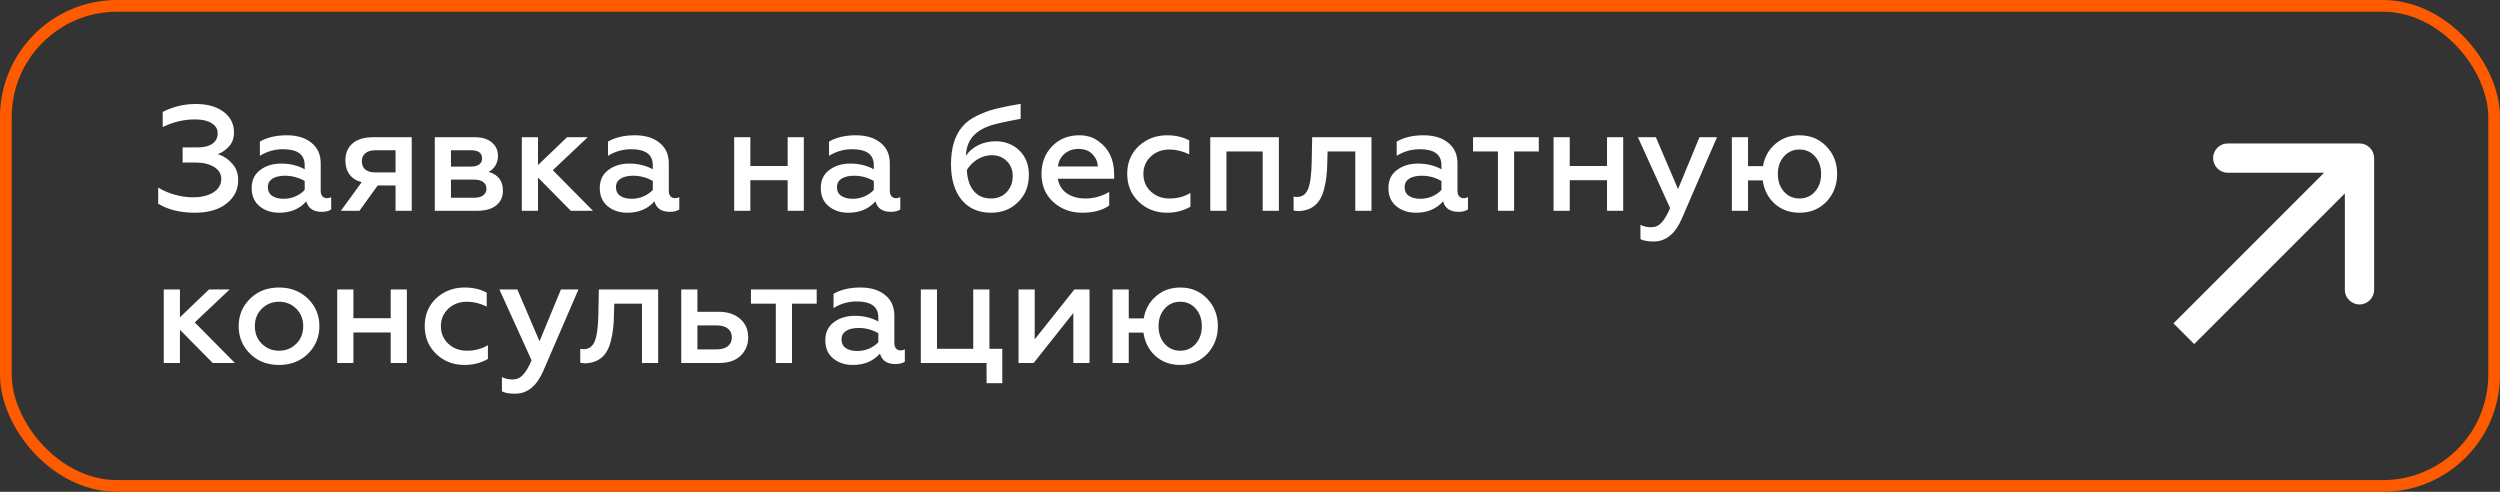
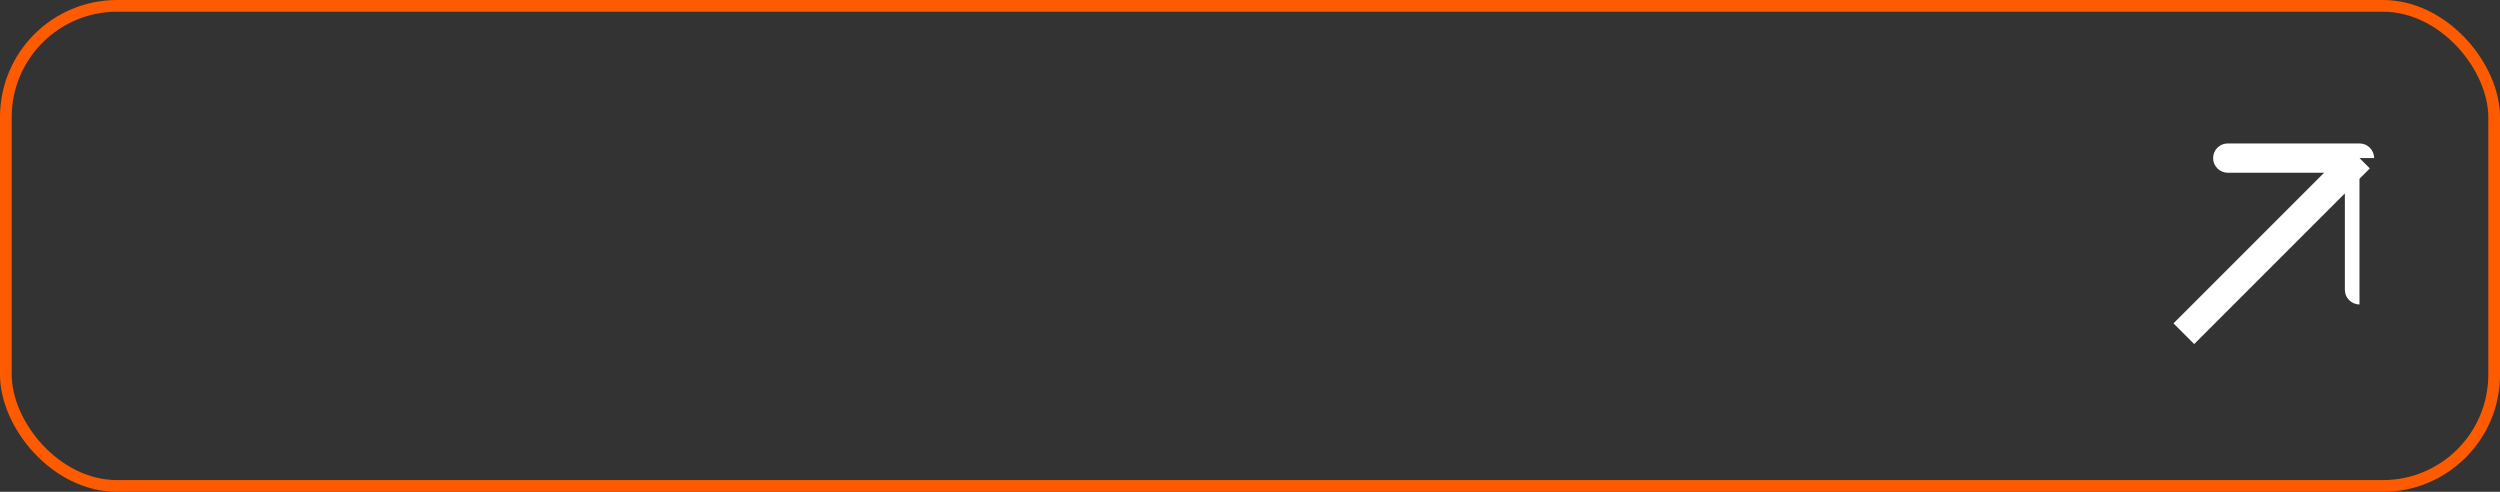
<svg xmlns="http://www.w3.org/2000/svg" width="427" height="84" viewBox="0 0 427 84" fill="none">
  <rect x="0" y="0" width="427" height="84" fill="#333333" stroke="none" />
  <rect x="1" y="1" width="425" height="82" rx="19" stroke="#FE5B00" stroke-width="2" />
-   <path d="M405.5 27C405.5 25.619 404.381 24.5 403 24.5H380.5C379.119 24.5 378 25.619 378 27C378 28.381 379.119 29.5 380.5 29.5H400.5V49.5C400.5 50.881 401.619 52 403 52C404.381 52 405.5 50.881 405.5 49.5V27ZM374.768 58.768L404.768 28.768L401.232 25.232L371.232 55.232L374.768 58.768Z" fill="white" />
-   <path d="M33.291 36.333C30.784 36.333 28.695 35.821 27.023 34.798V32.035C27.808 32.529 28.729 32.93 29.786 33.237C30.86 33.544 31.892 33.698 32.881 33.698C34.399 33.698 35.593 33.416 36.463 32.853C37.35 32.274 37.793 31.506 37.793 30.551C37.793 29.715 37.392 29.042 36.591 28.53C35.789 28.019 34.732 27.763 33.419 27.763H31.193V25.179H33.751C34.843 25.179 35.687 24.966 36.284 24.54C36.881 24.113 37.179 23.525 37.179 22.774C37.179 22.024 36.83 21.444 36.13 21.035C35.448 20.608 34.51 20.395 33.316 20.395C31.406 20.395 29.564 20.83 27.791 21.7V19.116C29.547 18.212 31.44 17.761 33.47 17.761C35.414 17.761 36.983 18.204 38.177 19.091C39.37 19.977 39.967 21.154 39.967 22.621C39.967 23.593 39.678 24.395 39.098 25.026C38.518 25.657 37.878 26.091 37.179 26.33C38.117 26.603 38.936 27.132 39.635 27.916C40.334 28.667 40.684 29.622 40.684 30.781C40.684 32.385 40.019 33.715 38.688 34.772C37.375 35.812 35.576 36.333 33.291 36.333ZM55.826 33.851C56.099 33.851 56.346 33.791 56.568 33.672V35.77C56.193 36.043 55.656 36.179 54.956 36.179C53.524 36.179 52.645 35.582 52.322 34.388C51.179 35.684 49.635 36.333 47.691 36.333C46.344 36.333 45.218 35.957 44.315 35.207C43.428 34.474 42.984 33.442 42.984 32.112C42.984 30.781 43.47 29.758 44.442 29.042C45.397 28.308 46.591 27.942 48.024 27.942C49.542 27.942 50.88 28.266 52.04 28.914V28.223C52.04 26.398 50.812 25.486 48.356 25.486C46.924 25.486 45.602 25.861 44.391 26.612V24.181C45.636 23.465 47.163 23.107 48.97 23.107C50.744 23.107 52.151 23.533 53.191 24.386C54.249 25.222 54.777 26.398 54.777 27.916V32.598C54.777 32.99 54.871 33.297 55.059 33.519C55.263 33.74 55.519 33.851 55.826 33.851ZM52.04 32.444V30.909C50.983 30.312 49.866 30.014 48.689 30.014C47.768 30.014 47.043 30.184 46.514 30.526C46.003 30.867 45.747 31.344 45.747 31.958C45.747 32.606 45.986 33.101 46.463 33.442C46.958 33.783 47.623 33.953 48.459 33.953C49.141 33.953 49.806 33.817 50.454 33.544C51.102 33.254 51.631 32.888 52.04 32.444ZM61.395 36H58.223L61.778 31.114C60.892 30.892 60.201 30.457 59.706 29.809C59.229 29.161 58.99 28.36 58.99 27.405C58.99 26.194 59.391 25.23 60.192 24.514C61.011 23.798 62.188 23.439 63.723 23.439H70.323V36H67.56V31.677H64.516L61.395 36ZM64.106 29.451H67.56V25.665H64.106C63.373 25.665 62.802 25.836 62.392 26.177C62 26.501 61.804 26.961 61.804 27.558C61.804 28.155 62 28.624 62.392 28.965C62.802 29.289 63.373 29.451 64.106 29.451ZM81.501 36H74.261V23.439H81.117C82.345 23.439 83.308 23.738 84.008 24.335C84.707 24.915 85.056 25.682 85.056 26.637C85.056 27.251 84.903 27.805 84.596 28.3C84.306 28.777 83.922 29.127 83.445 29.349C85.082 29.826 85.901 30.901 85.901 32.572C85.901 33.647 85.508 34.491 84.724 35.105C83.956 35.702 82.882 36 81.501 36ZM77.024 30.679V33.774H81.015C81.663 33.774 82.166 33.638 82.524 33.365C82.899 33.092 83.087 32.717 83.087 32.239C83.087 31.745 82.899 31.361 82.524 31.088C82.166 30.816 81.663 30.679 81.015 30.679H77.024ZM77.024 25.665V28.453H80.452C81.049 28.453 81.509 28.334 81.833 28.095C82.174 27.84 82.345 27.498 82.345 27.072C82.345 26.134 81.714 25.665 80.452 25.665H77.024ZM91.888 36H89.125V23.439H91.888V28.198L96.851 23.439H100.381L94.421 29.067L101.276 36H97.49L91.888 30.321V36ZM115.283 33.851C115.556 33.851 115.803 33.791 116.025 33.672V35.77C115.65 36.043 115.112 36.179 114.413 36.179C112.981 36.179 112.102 35.582 111.778 34.388C110.636 35.684 109.092 36.333 107.148 36.333C105.801 36.333 104.675 35.957 103.771 35.207C102.884 34.474 102.441 33.442 102.441 32.112C102.441 30.781 102.927 29.758 103.899 29.042C104.854 28.308 106.048 27.942 107.481 27.942C108.998 27.942 110.337 28.266 111.497 28.914V28.223C111.497 26.398 110.269 25.486 107.813 25.486C106.381 25.486 105.059 25.861 103.848 26.612V24.181C105.093 23.465 106.619 23.107 108.427 23.107C110.201 23.107 111.608 23.533 112.648 24.386C113.705 25.222 114.234 26.398 114.234 27.916V32.598C114.234 32.99 114.328 33.297 114.515 33.519C114.72 33.74 114.976 33.851 115.283 33.851ZM111.497 32.444V30.909C110.439 30.312 109.322 30.014 108.146 30.014C107.225 30.014 106.5 30.184 105.971 30.526C105.46 30.867 105.204 31.344 105.204 31.958C105.204 32.606 105.443 33.101 105.92 33.442C106.415 33.783 107.08 33.953 107.915 33.953C108.598 33.953 109.263 33.817 109.911 33.544C110.559 33.254 111.088 32.888 111.497 32.444ZM128.162 36H125.399V23.439H128.162V28.351H134.531V23.439H137.294V36H134.531V30.781H128.162V36ZM153.03 33.851C153.303 33.851 153.551 33.791 153.772 33.672V35.77C153.397 36.043 152.86 36.179 152.161 36.179C150.728 36.179 149.85 35.582 149.526 34.388C148.383 35.684 146.84 36.333 144.896 36.333C143.548 36.333 142.423 35.957 141.519 35.207C140.632 34.474 140.189 33.442 140.189 32.112C140.189 30.781 140.675 29.758 141.647 29.042C142.602 28.308 143.796 27.942 145.228 27.942C146.746 27.942 148.085 28.266 149.244 28.914V28.223C149.244 26.398 148.016 25.486 145.561 25.486C144.128 25.486 142.806 25.861 141.596 26.612V24.181C142.84 23.465 144.367 23.107 146.175 23.107C147.948 23.107 149.355 23.533 150.396 24.386C151.453 25.222 151.982 26.398 151.982 27.916V32.598C151.982 32.99 152.075 33.297 152.263 33.519C152.468 33.74 152.723 33.851 153.03 33.851ZM149.244 32.444V30.909C148.187 30.312 147.07 30.014 145.893 30.014C144.972 30.014 144.247 30.184 143.719 30.526C143.207 30.867 142.951 31.344 142.951 31.958C142.951 32.606 143.19 33.101 143.668 33.442C144.162 33.783 144.827 33.953 145.663 33.953C146.345 33.953 147.01 33.817 147.658 33.544C148.306 33.254 148.835 32.888 149.244 32.444ZM169.286 36.333C167.12 36.333 165.432 35.591 164.221 34.107C163.027 32.606 162.43 30.594 162.43 28.07C162.43 25.29 163.078 23.141 164.374 21.623C164.971 20.907 165.79 20.293 166.83 19.781C167.905 19.253 168.996 18.852 170.105 18.579C171.247 18.289 172.654 18.008 174.326 17.735V20.293C171.597 20.805 169.874 21.188 169.158 21.444C167.248 22.092 166.003 23.107 165.423 24.488C165.167 25.068 165.014 25.776 164.963 26.612C165.491 25.844 166.199 25.239 167.086 24.795C167.99 24.352 168.979 24.13 170.053 24.13C171.674 24.13 173.029 24.659 174.121 25.716C175.195 26.774 175.732 28.155 175.732 29.86C175.732 31.788 175.11 33.348 173.865 34.542C172.654 35.736 171.128 36.333 169.286 36.333ZM169.286 33.902C170.36 33.902 171.239 33.544 171.921 32.828C172.62 32.095 172.97 31.174 172.97 30.065C172.97 29.008 172.629 28.155 171.946 27.507C171.281 26.842 170.429 26.509 169.388 26.509C168.536 26.509 167.717 26.748 166.932 27.226C166.165 27.703 165.568 28.308 165.142 29.042C165.21 30.577 165.602 31.77 166.319 32.623C167.035 33.476 168.024 33.902 169.286 33.902ZM177.89 29.707C177.89 27.814 178.487 26.245 179.68 25C180.891 23.738 182.443 23.107 184.336 23.107C185.632 23.107 186.732 23.448 187.636 24.13C189.41 25.392 190.297 27.285 190.297 29.809V30.526H180.678C180.849 31.583 181.352 32.41 182.187 33.007C183.04 33.604 184.115 33.902 185.411 33.902C186.843 33.902 188.191 33.527 189.453 32.777V35.105C188.293 35.923 186.749 36.333 184.822 36.333C182.895 36.333 181.249 35.719 179.885 34.491C178.555 33.263 177.89 31.668 177.89 29.707ZM180.704 28.428H187.508C187.474 27.643 187.176 26.953 186.613 26.356C186.033 25.742 185.232 25.435 184.208 25.435C183.236 25.435 182.426 25.725 181.778 26.305C181.147 26.867 180.789 27.575 180.704 28.428ZM199.308 36.333C197.415 36.333 195.812 35.71 194.499 34.465C193.186 33.203 192.529 31.608 192.529 29.681C192.529 27.754 193.186 26.177 194.499 24.949C195.829 23.721 197.441 23.107 199.334 23.107C200.766 23.107 202.028 23.397 203.12 23.977V26.356C201.977 25.81 200.852 25.537 199.743 25.537C198.481 25.537 197.424 25.93 196.571 26.714C195.718 27.515 195.292 28.513 195.292 29.707C195.292 30.918 195.718 31.924 196.571 32.726C197.424 33.51 198.481 33.902 199.743 33.902C201.09 33.902 202.284 33.587 203.324 32.956V35.309C202.131 35.992 200.792 36.333 199.308 36.333ZM209.478 36H206.715V23.439H218.431V36H215.668V25.87H209.478V36ZM231.485 25.87H226.753L226.702 27.686C226.685 29.494 226.497 31.046 226.139 32.342C225.542 34.73 224.101 35.966 221.816 36.051C221.457 36.051 221.168 36.017 220.946 35.949V33.57C221.133 33.621 221.321 33.647 221.509 33.647C222.412 33.647 223.052 33.186 223.427 32.265C223.802 31.327 224.007 29.75 224.041 27.533L224.118 23.439H234.248V36H231.485V25.87ZM249.985 33.851C250.258 33.851 250.505 33.791 250.727 33.672V35.77C250.352 36.043 249.814 36.179 249.115 36.179C247.683 36.179 246.804 35.582 246.48 34.388C245.338 35.684 243.794 36.333 241.85 36.333C240.503 36.333 239.377 35.957 238.473 35.207C237.586 34.474 237.143 33.442 237.143 32.112C237.143 30.781 237.629 29.758 238.601 29.042C239.556 28.308 240.75 27.942 242.183 27.942C243.7 27.942 245.039 28.266 246.199 28.914V28.223C246.199 26.398 244.971 25.486 242.515 25.486C241.083 25.486 239.761 25.861 238.55 26.612V24.181C239.795 23.465 241.321 23.107 243.129 23.107C244.903 23.107 246.31 23.533 247.35 24.386C248.407 25.222 248.936 26.398 248.936 27.916V32.598C248.936 32.99 249.03 33.297 249.217 33.519C249.422 33.74 249.678 33.851 249.985 33.851ZM246.199 32.444V30.909C245.141 30.312 244.024 30.014 242.848 30.014C241.927 30.014 241.202 30.184 240.673 30.526C240.162 30.867 239.906 31.344 239.906 31.958C239.906 32.606 240.145 33.101 240.622 33.442C241.117 33.783 241.782 33.953 242.617 33.953C243.3 33.953 243.965 33.817 244.613 33.544C245.261 33.254 245.79 32.888 246.199 32.444ZM258.607 36H255.844V25.87H251.598V23.439H262.828V25.87H258.607V36ZM268.11 36H265.347V23.439H268.11V28.351H274.48V23.439H277.242V36H274.48V30.781H268.11V36ZM282.465 41.244C281.424 41.244 280.665 41.108 280.188 40.835V38.405C280.734 38.678 281.339 38.814 282.004 38.814C282.703 38.814 283.292 38.558 283.769 38.047C284.264 37.535 284.758 36.699 285.253 35.539L279.753 23.439H282.823L286.609 32.291L290.267 23.439H293.26L287.248 37.356C286.123 39.948 284.528 41.244 282.465 41.244ZM307.363 36.333C305.674 36.333 304.259 35.821 303.116 34.798C301.991 33.774 301.308 32.444 301.07 30.807H298.563V36H295.8V23.439H298.563V28.377H301.121C301.377 26.842 302.076 25.58 303.219 24.591C304.361 23.602 305.743 23.107 307.363 23.107C309.222 23.107 310.757 23.747 311.967 25.026C313.178 26.288 313.784 27.848 313.784 29.707C313.784 31.566 313.178 33.143 311.967 34.44C310.757 35.702 309.222 36.333 307.363 36.333ZM311.046 29.707C311.046 28.513 310.705 27.524 310.023 26.739C309.324 25.938 308.437 25.537 307.363 25.537C306.271 25.537 305.376 25.938 304.677 26.739C303.995 27.524 303.653 28.513 303.653 29.707C303.653 30.918 303.995 31.916 304.677 32.7C305.376 33.502 306.271 33.902 307.363 33.902C308.437 33.902 309.324 33.502 310.023 32.7C310.705 31.916 311.046 30.918 311.046 29.707ZM30.733 62H27.97V49.44H30.733V54.198L35.695 49.44H39.226L33.265 55.067L40.121 62H36.335L30.733 56.321V62ZM47.671 59.902C48.831 59.902 49.812 59.502 50.613 58.7C51.398 57.916 51.79 56.918 51.79 55.707C51.79 54.513 51.398 53.524 50.613 52.739C49.812 51.938 48.831 51.537 47.671 51.537C46.495 51.537 45.505 51.938 44.704 52.739C43.919 53.524 43.527 54.513 43.527 55.707C43.527 56.918 43.919 57.916 44.704 58.7C45.505 59.502 46.495 59.902 47.671 59.902ZM47.671 62.333C45.659 62.333 44.005 61.693 42.709 60.414C41.413 59.135 40.764 57.566 40.764 55.707C40.764 53.865 41.413 52.305 42.709 51.026C44.005 49.746 45.659 49.107 47.671 49.107C49.65 49.107 51.295 49.746 52.609 51.026C53.905 52.305 54.553 53.865 54.553 55.707C54.553 57.549 53.905 59.118 52.609 60.414C51.295 61.693 49.65 62.333 47.671 62.333ZM60.361 62H57.598V49.44H60.361V54.351H66.731V49.44H69.494V62H66.731V56.781H60.361V62ZM79.32 62.333C77.427 62.333 75.824 61.71 74.511 60.465C73.198 59.203 72.541 57.608 72.541 55.681C72.541 53.754 73.198 52.177 74.511 50.949C75.841 49.721 77.453 49.107 79.346 49.107C80.779 49.107 82.041 49.397 83.132 49.977V52.356C81.989 51.81 80.864 51.537 79.755 51.537C78.493 51.537 77.436 51.929 76.583 52.714C75.731 53.516 75.304 54.513 75.304 55.707C75.304 56.918 75.731 57.924 76.583 58.726C77.436 59.51 78.493 59.902 79.755 59.902C81.103 59.902 82.296 59.587 83.337 58.956V61.309C82.143 61.992 80.804 62.333 79.32 62.333ZM88.006 67.244C86.966 67.244 86.207 67.108 85.729 66.835V64.405C86.275 64.677 86.88 64.814 87.546 64.814C88.245 64.814 88.833 64.558 89.311 64.046C89.805 63.535 90.3 62.699 90.794 61.539L85.294 49.44H88.364L92.15 58.291L95.808 49.44H98.801L92.79 63.356C91.664 65.948 90.07 67.244 88.006 67.244ZM109.649 51.87H104.916L104.865 53.686C104.848 55.494 104.661 57.046 104.302 58.342C103.706 60.73 102.264 61.966 99.979 62.051C99.621 62.051 99.331 62.017 99.109 61.949V59.57C99.297 59.621 99.485 59.647 99.672 59.647C100.576 59.647 101.216 59.186 101.591 58.265C101.966 57.327 102.171 55.75 102.205 53.533L102.282 49.44H112.412V62H109.649V51.87ZM122.853 62H116.355V49.44H119.118V53.251H122.725C124.26 53.251 125.488 53.652 126.409 54.453C127.33 55.238 127.79 56.295 127.79 57.626C127.79 58.87 127.355 59.919 126.486 60.772C125.616 61.591 124.405 62 122.853 62ZM119.118 55.579V59.672H122.418C123.22 59.672 123.851 59.493 124.311 59.135C124.772 58.76 125.002 58.257 125.002 57.626C125.002 56.977 124.772 56.474 124.311 56.116C123.868 55.758 123.237 55.579 122.418 55.579H119.118ZM135.272 62H132.509V51.87H128.263V49.44H139.493V51.87H135.272V62ZM153.805 59.851C154.078 59.851 154.325 59.791 154.547 59.672V61.77C154.172 62.043 153.634 62.179 152.935 62.179C151.503 62.179 150.624 61.582 150.3 60.388C149.158 61.684 147.614 62.333 145.67 62.333C144.323 62.333 143.197 61.957 142.293 61.207C141.406 60.474 140.963 59.442 140.963 58.112C140.963 56.781 141.449 55.758 142.421 55.042C143.376 54.309 144.57 53.942 146.003 53.942C147.52 53.942 148.859 54.266 150.019 54.914V54.223C150.019 52.398 148.791 51.486 146.335 51.486C144.903 51.486 143.581 51.861 142.37 52.612V50.181C143.615 49.465 145.141 49.107 146.949 49.107C148.723 49.107 150.13 49.533 151.17 50.386C152.227 51.222 152.756 52.398 152.756 53.916V58.598C152.756 58.99 152.85 59.297 153.037 59.519C153.242 59.74 153.498 59.851 153.805 59.851ZM150.019 58.444V56.909C148.961 56.312 147.844 56.014 146.668 56.014C145.747 56.014 145.022 56.184 144.493 56.526C143.982 56.867 143.726 57.344 143.726 57.958C143.726 58.606 143.965 59.101 144.442 59.442C144.937 59.783 145.602 59.953 146.437 59.953C147.12 59.953 147.785 59.817 148.433 59.544C149.081 59.254 149.609 58.888 150.019 58.444ZM171.192 65.454H168.506V62H157.276V49.44H160.039V59.57H166.229V49.44H168.992V59.57H171.192V65.454ZM176.547 62H173.964V49.44H176.726V57.958L183.505 49.44H186.089V62H183.326V53.456L176.547 62ZM201.59 62.333C199.901 62.333 198.486 61.821 197.343 60.798C196.218 59.774 195.535 58.444 195.297 56.807H192.79V62H190.027V49.44H192.79V54.377H195.348C195.604 52.842 196.303 51.58 197.446 50.591C198.588 49.602 199.97 49.107 201.59 49.107C203.449 49.107 204.983 49.746 206.194 51.026C207.405 52.288 208.011 53.848 208.011 55.707C208.011 57.566 207.405 59.143 206.194 60.44C204.983 61.702 203.449 62.333 201.59 62.333ZM205.273 55.707C205.273 54.513 204.932 53.524 204.25 52.739C203.551 51.938 202.664 51.537 201.59 51.537C200.498 51.537 199.603 51.938 198.904 52.739C198.221 53.524 197.88 54.513 197.88 55.707C197.88 56.918 198.221 57.916 198.904 58.7C199.603 59.502 200.498 59.902 201.59 59.902C202.664 59.902 203.551 59.502 204.25 58.7C204.932 57.916 205.273 56.918 205.273 55.707Z" fill="white" />
+   <path d="M405.5 27C405.5 25.619 404.381 24.5 403 24.5H380.5C379.119 24.5 378 25.619 378 27C378 28.381 379.119 29.5 380.5 29.5H400.5V49.5C400.5 50.881 401.619 52 403 52V27ZM374.768 58.768L404.768 28.768L401.232 25.232L371.232 55.232L374.768 58.768Z" fill="white" />
</svg>